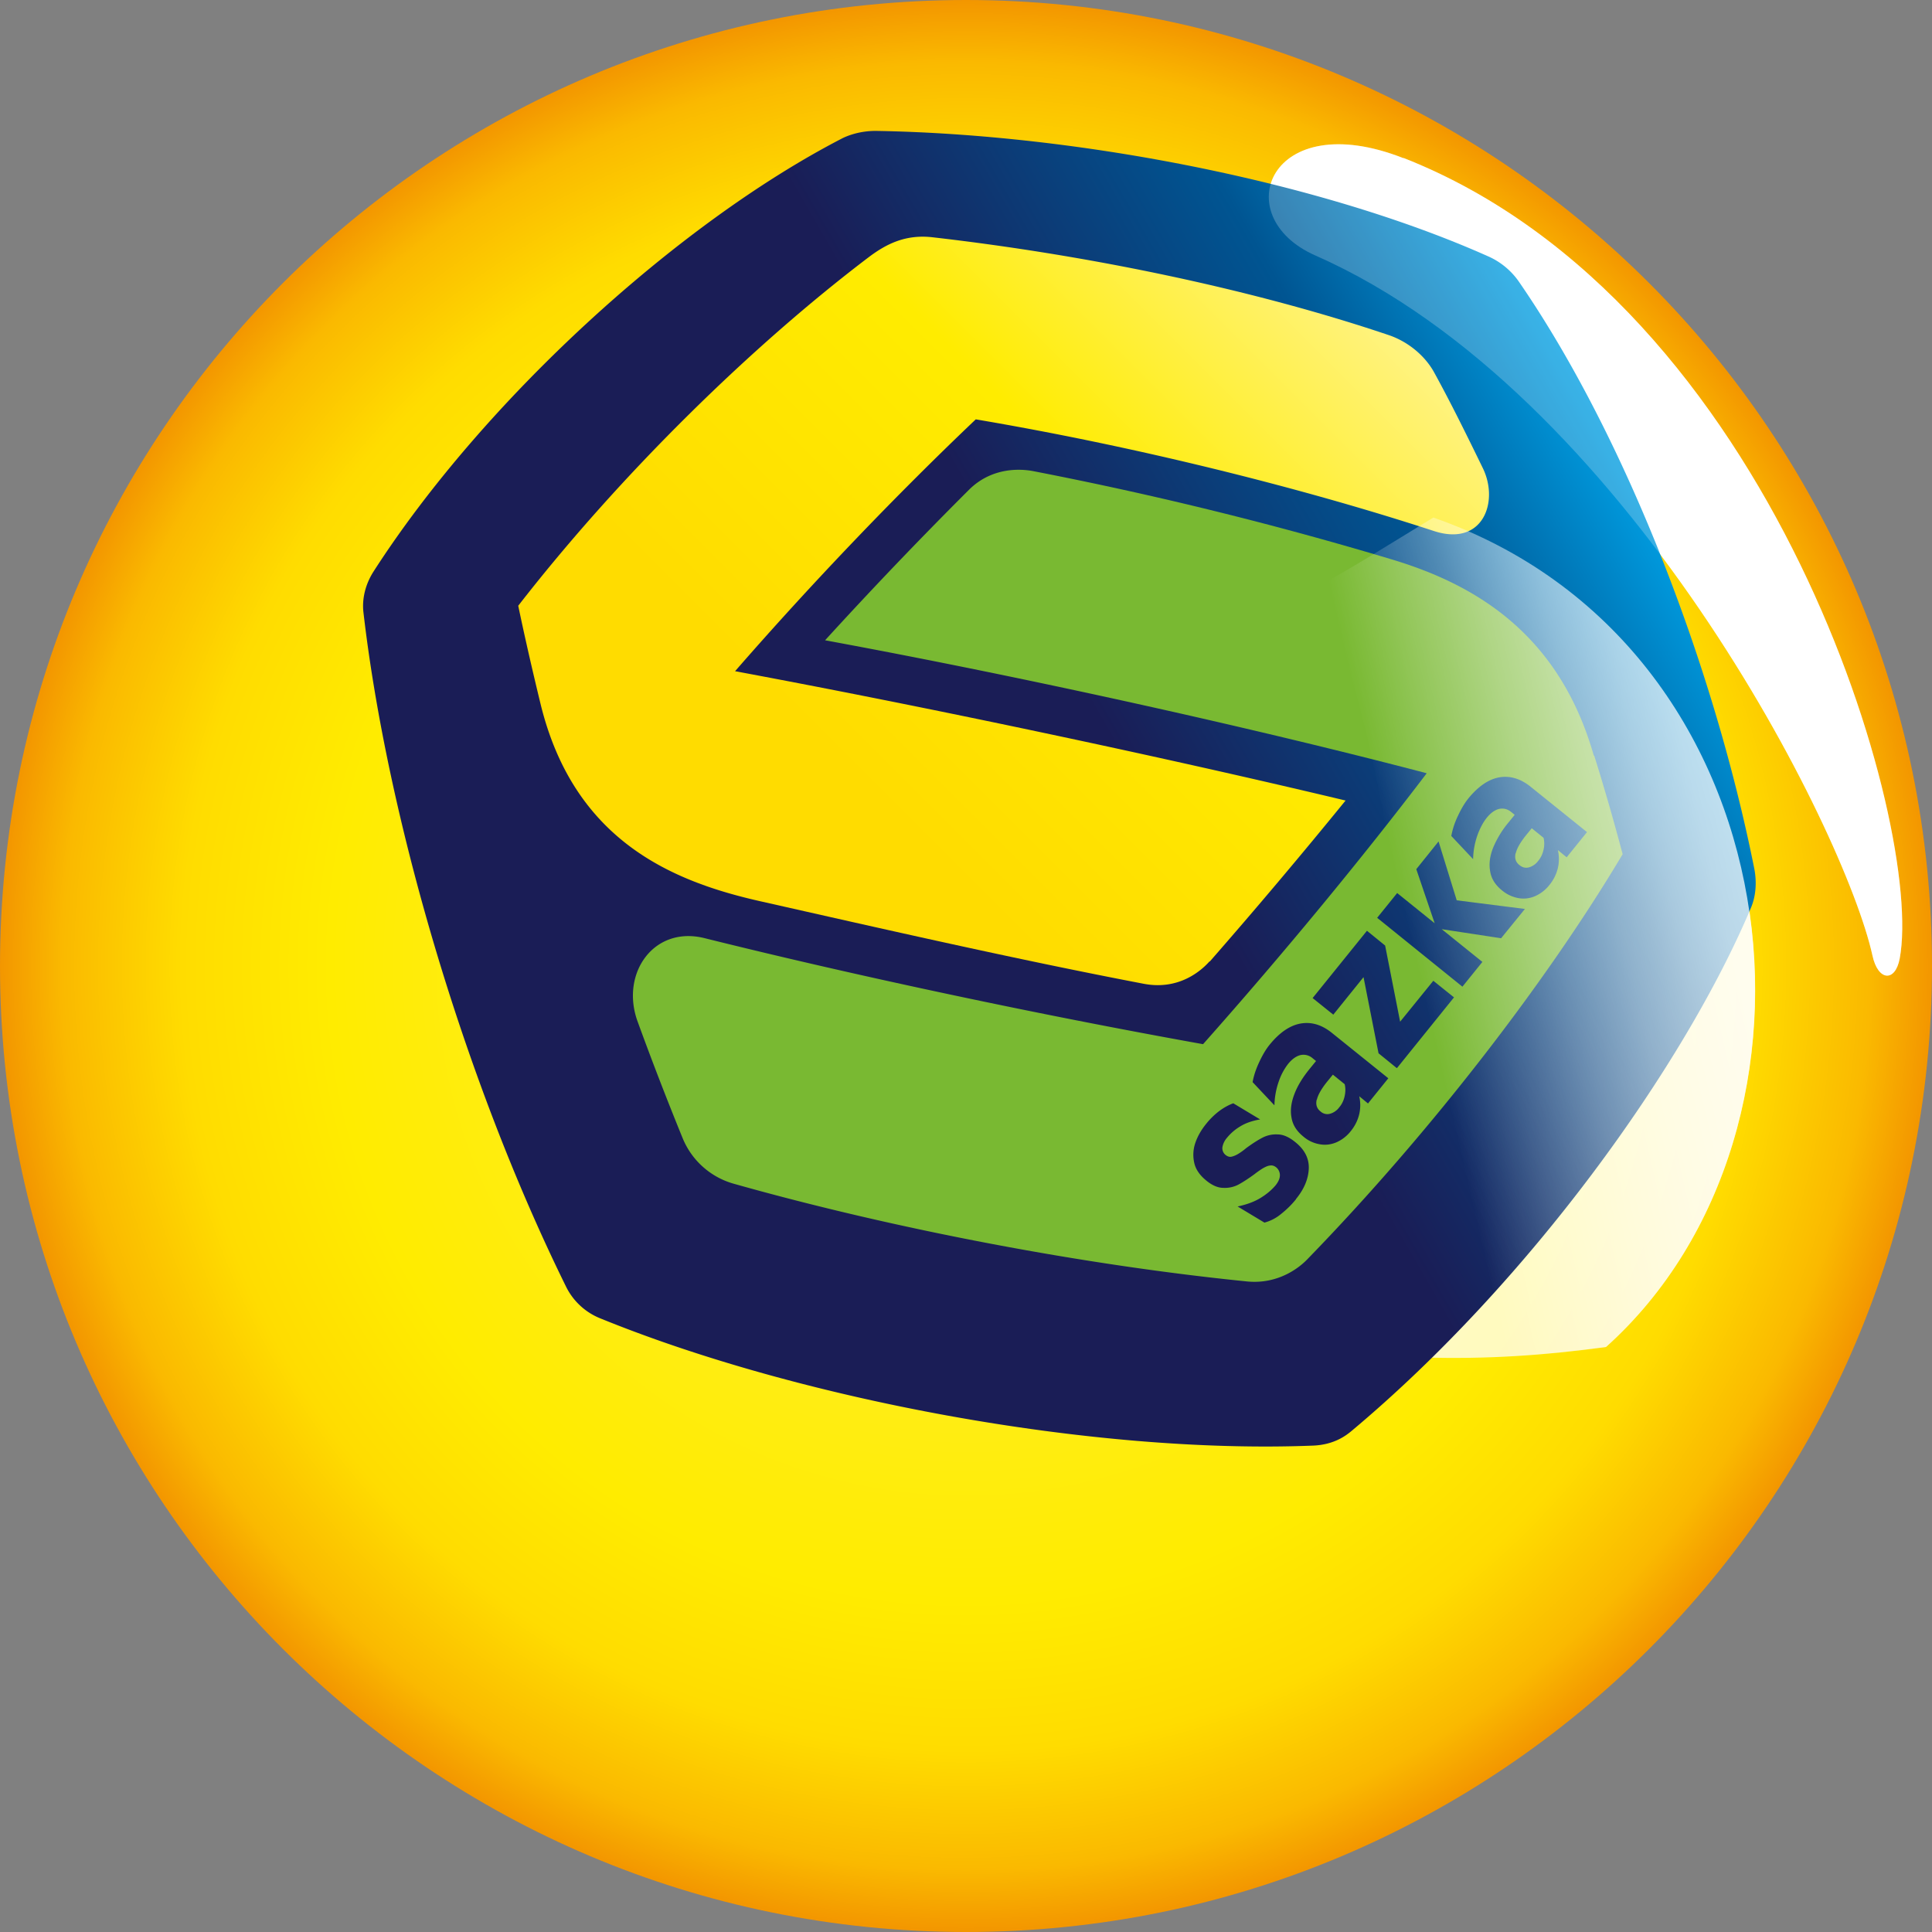
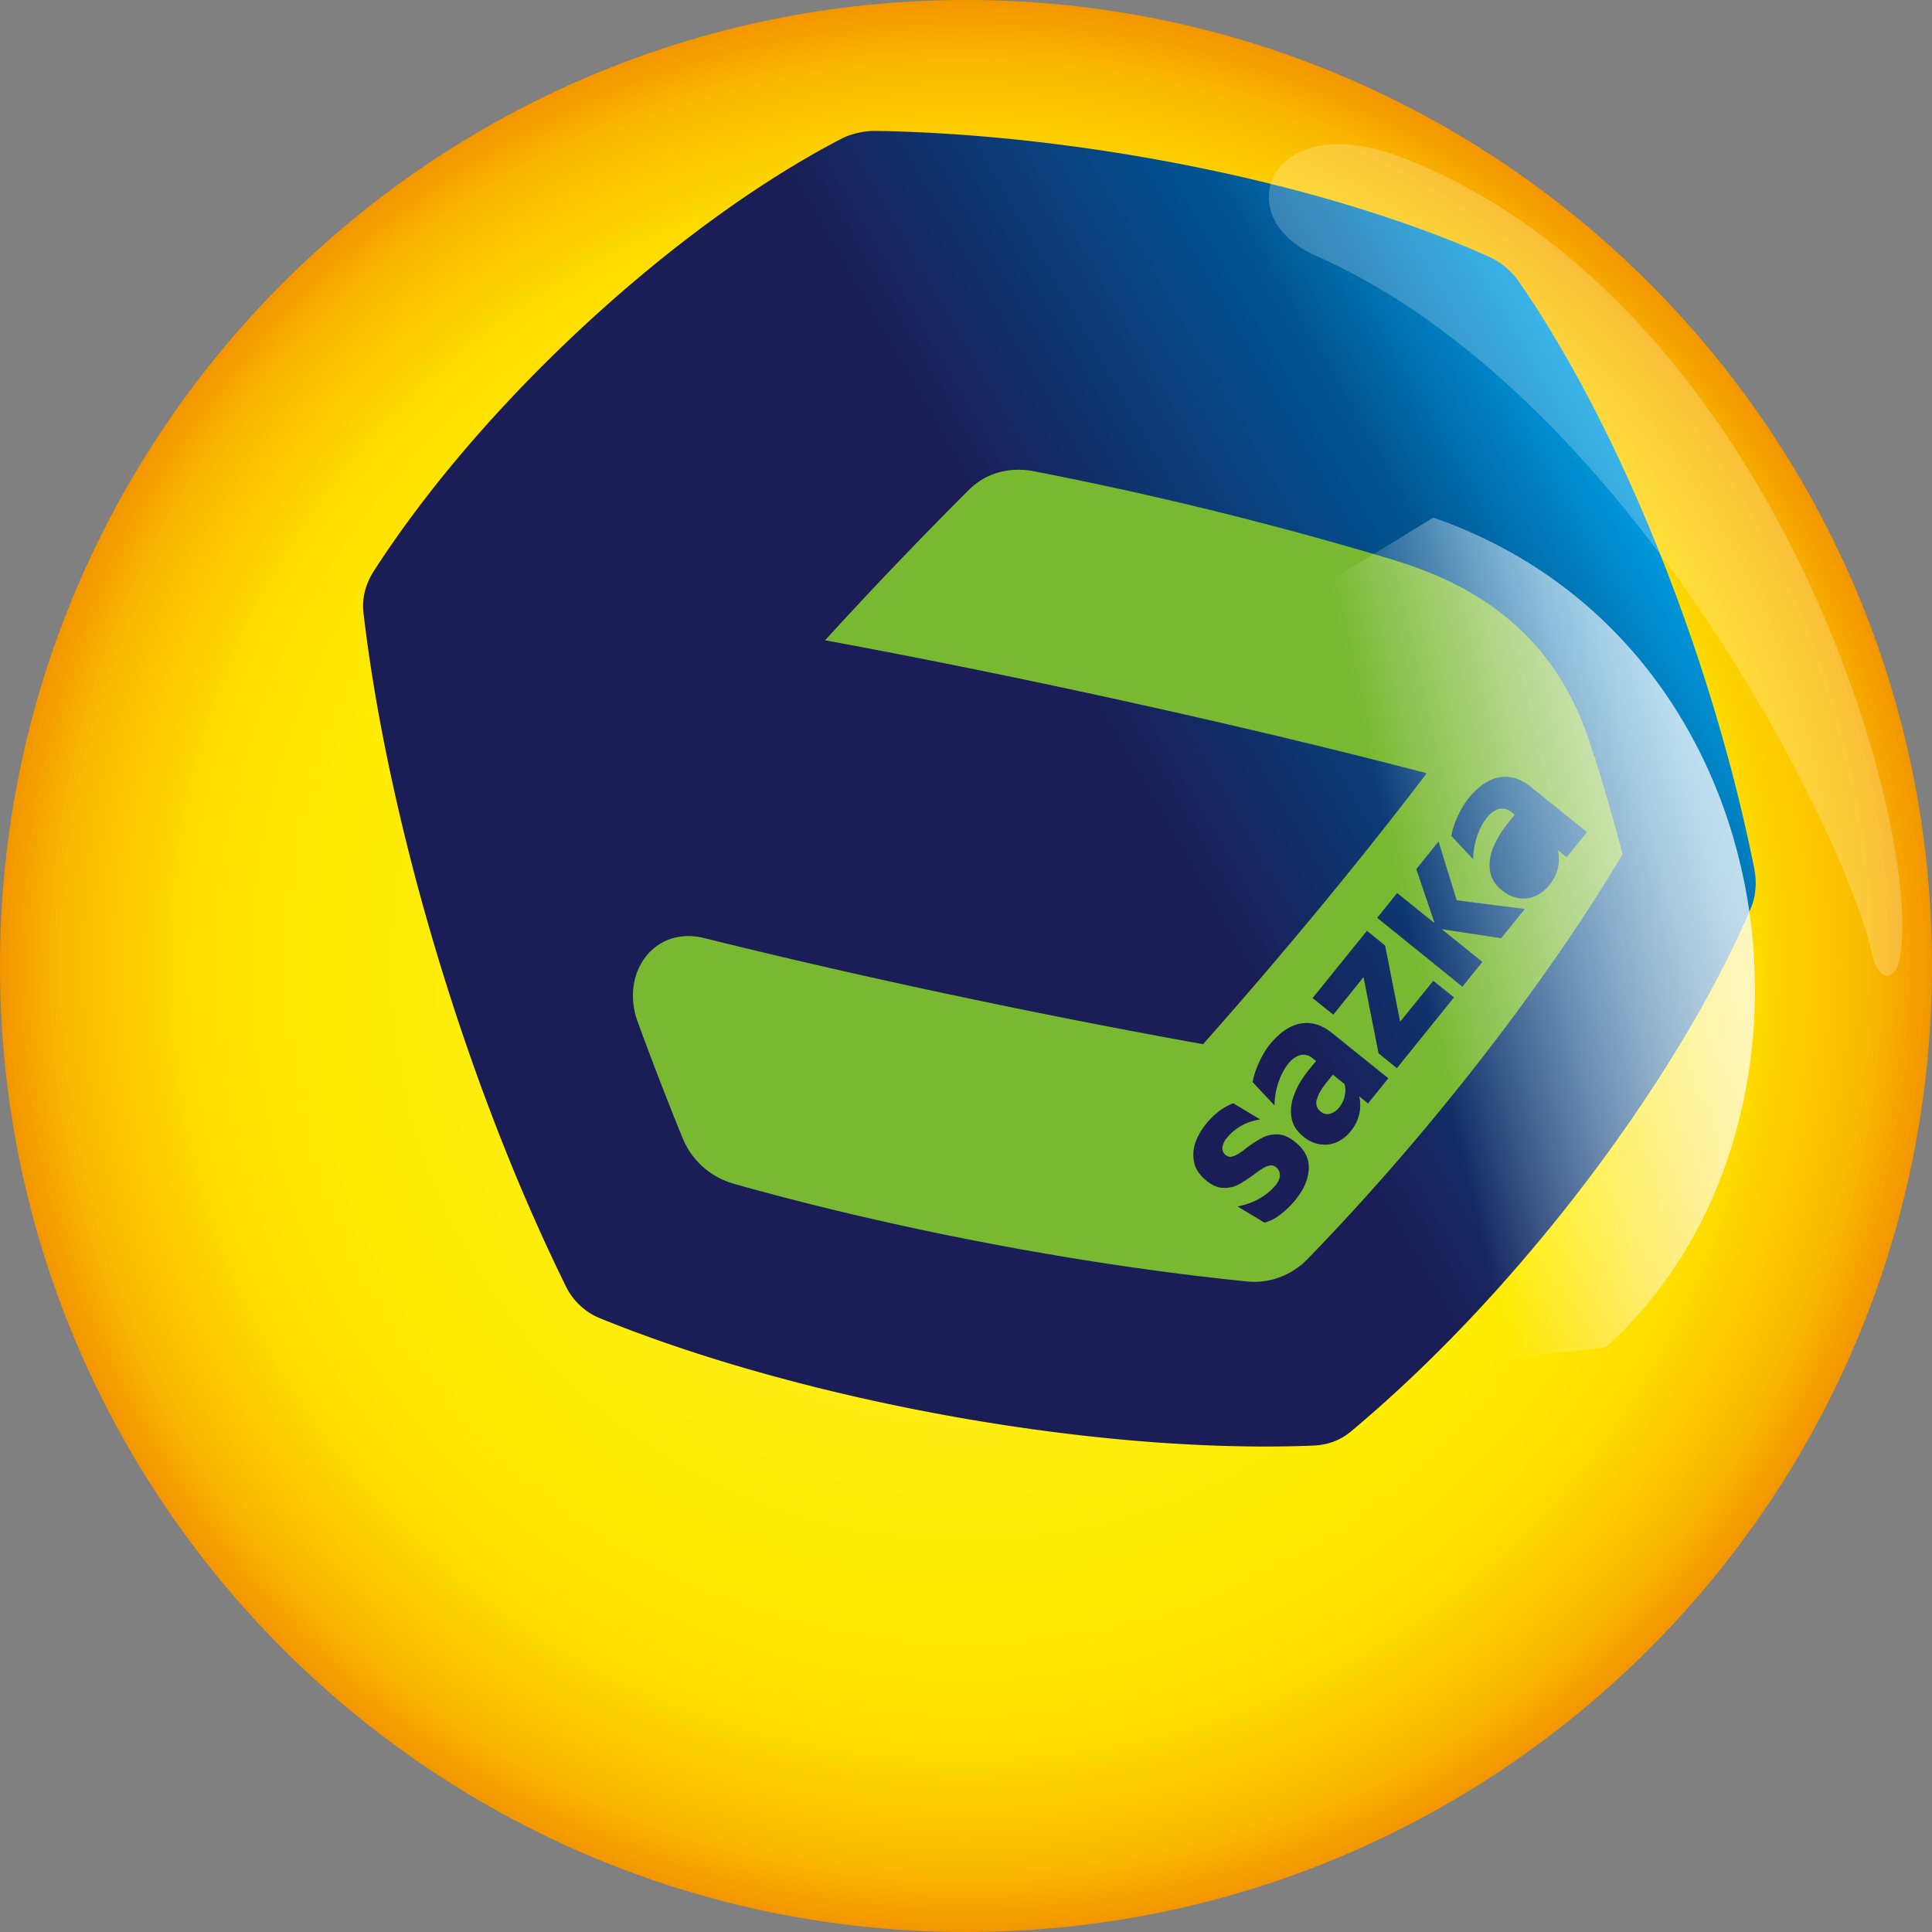
<svg xmlns="http://www.w3.org/2000/svg" width="105" height="105" viewBox="0 0 105 105" fill="none">
  <rect x="0" y="0" width="105" height="105" fill="#808080" stroke="none" />
  <g id="Sazka_Logo_RGB" clip-path="url(#clip0_5225_554)">
    <path d="M105 52.5c0 28.992-23.508 52.5-52.5 52.5S0 81.492 0 52.5 23.508 0 52.5 0 105 23.508 105 52.5z" fill="url(#paint0_radial_5225_554)" />
-     <path d="M76.28 8.585c20.184 7.943 28.288 36.392 26.966 43.507-.247 1.31-1.186 1.223-1.482-.16-1.495-6.782-13.403-30.61-30.277-38.047-4.83-2.125-2.483-8.153 4.792-5.287v-.013z" fill="#fff" />
-     <path id="Vector_3" opacity=".75" d="M71.474 31.982c2.26-1.248 3.842-2.26 6.436-3.842 19.765 6.893 22.594 33.205 9.376 45.064-3.385.457-6.436.679-10.055.568 1.013-15.7-2.483-36.936-5.757-41.79z" fill="#fff" />
    <path d="M71.375 78.565c-12.056.481-27.954-2.508-38.788-6.93a3.54 3.54 0 01-1.828-1.717c-5.646-11.464-9.747-25.744-11.007-36.64-.086-.74.111-1.53.544-2.21 5.991-9.315 16.528-18.913 25.422-23.52.272-.149.988-.445 1.915-.433 10.945.186 24.15 2.755 33.254 6.82a4.004 4.004 0 011.643 1.346c5.806 8.412 10.611 20.925 12.81 31.92.148.753.087 1.519-.185 2.149-3.644 8.622-12.044 20.333-21.692 28.412-.296.247-.939.753-2.088.803z" fill="url(#paint1_linear_5225_554)" />
-     <path d="M65.742 52.265a321.844 321.844 0 007.387-8.758c-10.24-2.446-22.902-5.114-33.18-7.029 4.262-4.892 8.845-9.66 13.082-13.687 8.536 1.445 17.554 3.669 24.891 6.066 2.669.877 3.558-1.582 2.669-3.41-.89-1.828-1.742-3.558-2.644-5.2-.506-.927-1.445-1.693-2.483-2.039-7.646-2.581-16.676-4.385-24.767-5.311-1.47-.174-2.52.358-3.46 1.062-6.324 4.793-13.476 11.76-19.072 18.962.358 1.717.766 3.495 1.21 5.324 1.829 7.51 7.252 9.684 11.995 10.747 6.572 1.482 13.86 3.15 20.778 4.472 1.902.37 3.125-.692 3.594-1.223v.024z" fill="url(#paint2_linear_5225_554)" />
    <g fill="#79B932">
-       <path d="M82.37 46.373c-.062.26 0 .482.21.642.16.136.333.173.518.124a.936.936 0 00.494-.346c.149-.173.247-.383.297-.618a1.39 1.39 0 000-.642l-.642-.519-.322.395c-.296.371-.481.692-.543.952l-.013.012z" />
      <path d="M86.619 41.061c-1.878-6.584-6.399-9.277-10.945-10.648a201.145 201.145 0 00-19.505-4.805c-.816-.16-2.31-.173-3.496 1a240.398 240.398 0 00-7.832 8.19c10.797 1.99 23.236 4.744 32.698 7.227-3.533 4.644-7.77 9.783-12.155 14.724-8.882-1.593-18.789-3.693-27.115-5.768-2.742-.668-4.545 1.914-3.631 4.496.79 2.174 1.618 4.311 2.47 6.399a4.24 4.24 0 002.73 2.446c8.919 2.52 19.209 4.447 27.955 5.324 1.705.16 2.853-.778 3.273-1.223 6.708-6.905 13.008-15.095 17.122-22-.47-1.767-.976-3.546-1.544-5.35l-.025-.012zM70.436 65.174c-.247.309-.53.58-.827.815a2.353 2.353 0 01-.89.457l-1.457-.877c.47-.098.89-.247 1.235-.457.346-.21.618-.444.828-.691.148-.186.234-.371.234-.544a.55.55 0 00-.197-.432c-.111-.087-.223-.124-.346-.1-.124.013-.247.075-.383.15a5.404 5.404 0 00-.457.32c-.321.235-.605.42-.853.556a1.59 1.59 0 01-.84.186c-.308 0-.63-.149-.938-.408-.346-.284-.569-.605-.643-.964a1.995 1.995 0 01.062-1.074c.124-.359.321-.704.593-1.038a4 4 0 01.692-.68c.247-.185.506-.333.778-.432l1.458.877c-.433.074-.79.198-1.087.383a2.727 2.727 0 00-.717.618 1.05 1.05 0 00-.247.519.467.467 0 00.185.42c.1.074.198.11.31.086.11-.025.234-.074.357-.148.124-.074.285-.185.445-.321.321-.235.605-.42.865-.556a1.59 1.59 0 01.84-.185c.309 0 .63.148.963.42.507.407.754.889.73 1.445-.026.556-.248 1.1-.693 1.643v.012zm3.916-5.2l-.481-.396a2.17 2.17 0 010 .976 2.285 2.285 0 01-.445.902 2.024 2.024 0 01-.803.63c-.297.123-.605.16-.914.099a1.8 1.8 0 01-.865-.408c-.37-.296-.593-.642-.655-1.05-.074-.395-.012-.828.161-1.272.173-.457.457-.914.852-1.396l.322-.395-.198-.161a.752.752 0 00-.655-.16c-.235.061-.457.222-.667.481a3.27 3.27 0 00-.506.951 4.181 4.181 0 00-.235 1.297l-1.186-1.26c.062-.358.185-.716.358-1.087.173-.37.358-.692.569-.95.543-.668 1.111-1.05 1.692-1.15.593-.099 1.161.074 1.717.532l3.039 2.445-1.087 1.347-.013.025zm1.557-1.927l-.988-.803-.816-4.139-1.643 2.039-1.124-.902 2.953-3.657.988.803.815 4.139 1.804-2.224 1.124.902-3.089 3.83-.024.012zm5.682-7.054l-3.236-.494 2.21 1.779-1.086 1.346-4.633-3.743 1.087-1.346 2.039 1.643-1-2.94 1.21-1.507.988 3.199 3.706.47-1.285 1.58v.013zm3.558-4.398l-.482-.395a2.17 2.17 0 010 .976 2.282 2.282 0 01-.445.902 2.022 2.022 0 01-.803.63c-.296.123-.605.16-.914.099a1.92 1.92 0 01-.864-.408c-.371-.297-.593-.642-.655-1.05-.074-.395-.013-.828.16-1.272A5.37 5.37 0 0182 44.68l.321-.396-.198-.16c-.197-.16-.42-.21-.654-.16-.235.06-.457.221-.667.48-.198.248-.371.57-.507.952a4.178 4.178 0 00-.235 1.297l-1.185-1.26a4.31 4.31 0 01.358-1.087c.173-.37.358-.692.568-.951.544-.667 1.112-1.05 1.692-1.149.58-.099 1.161.074 1.717.531l3.04 2.446-1.088 1.347-.012.024z" />
      <path d="M71.56 59.764c-.061.259 0 .481.21.642a.544.544 0 00.52.123.936.936 0 00.493-.346c.149-.172.248-.382.297-.617.05-.235.05-.445 0-.643l-.642-.518-.322.395c-.296.37-.481.692-.543.951l-.012.013z" />
    </g>
    <g opacity=".75">
      <path opacity=".3" d="M76.28 8.585c20.184 7.943 28.288 36.392 26.966 43.507-.247 1.31-1.186 1.223-1.482-.16-1.495-6.782-13.403-30.61-30.277-38.047-4.83-2.125-2.483-8.153 4.792-5.287v-.013z" fill="#fff" />
    </g>
    <path opacity=".75" d="M71.462 31.97c2.26-1.248 3.841-2.261 6.436-3.842 19.777 6.893 22.593 33.217 9.376 45.088-3.385.457-6.436.68-10.056.568 1.013-15.7-2.483-36.948-5.769-41.802l.013-.013z" fill="url(#paint3_linear_5225_554)" />
  </g>
  <defs>
    <linearGradient id="paint1_linear_5225_554" x1="26.163" y1="61.962" x2="88.818" y2="25.793" gradientUnits="userSpaceOnUse">
      <stop offset=".56" stop-color="#1A1D56" />
      <stop offset=".84" stop-color="#005592" />
      <stop offset="1" stop-color="#009EE2" />
    </linearGradient>
    <linearGradient id="paint2_linear_5225_554" x1="38.517" y1="50.486" x2="73.451" y2="15.552" gradientUnits="userSpaceOnUse">
      <stop offset=".23" stop-color="#FFDC00" />
      <stop offset=".64" stop-color="#FFEC00" />
      <stop offset="1" stop-color="#FFF381" />
    </linearGradient>
    <linearGradient id="paint3_linear_5225_554" x1="72.438" y1="53.019" x2="94.796" y2="47.855" gradientUnits="userSpaceOnUse">
      <stop offset=".2" stop-color="#fff" stop-opacity="0" />
      <stop offset=".37" stop-color="#fff" stop-opacity=".28" />
      <stop offset=".54" stop-color="#fff" stop-opacity=".54" />
      <stop offset=".69" stop-color="#fff" stop-opacity=".74" />
      <stop offset=".82" stop-color="#fff" stop-opacity=".88" />
      <stop offset=".93" stop-color="#fff" stop-opacity=".97" />
      <stop offset="1" stop-color="#fff" />
    </linearGradient>
    <radialGradient id="paint0_radial_5225_554" cx="0" cy="0" r="1" gradientUnits="userSpaceOnUse" gradientTransform="translate(52.5 52.5) scale(53.488)">
      <stop stop-color="#FFEF42" />
      <stop offset=".64" stop-color="#FFEC00" />
      <stop offset=".79" stop-color="#FFDC00" />
      <stop offset=".91" stop-color="#FAB900" />
      <stop offset="1" stop-color="#F08700" />
    </radialGradient>
    <clipPath id="clip0_5225_554">
      <rect width="105" height="105" fill="#fff" />
    </clipPath>
  </defs>
</svg>